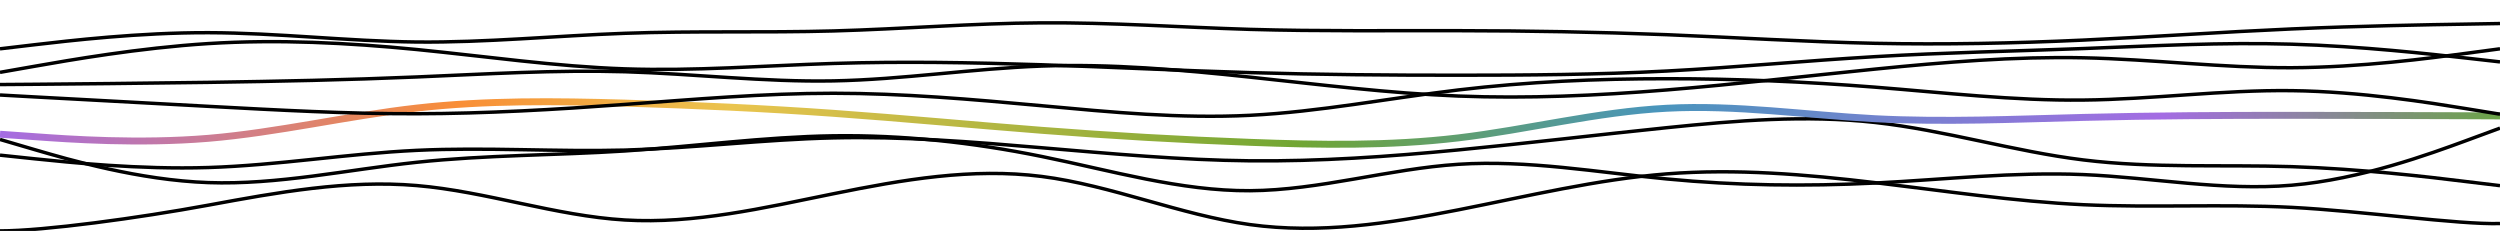
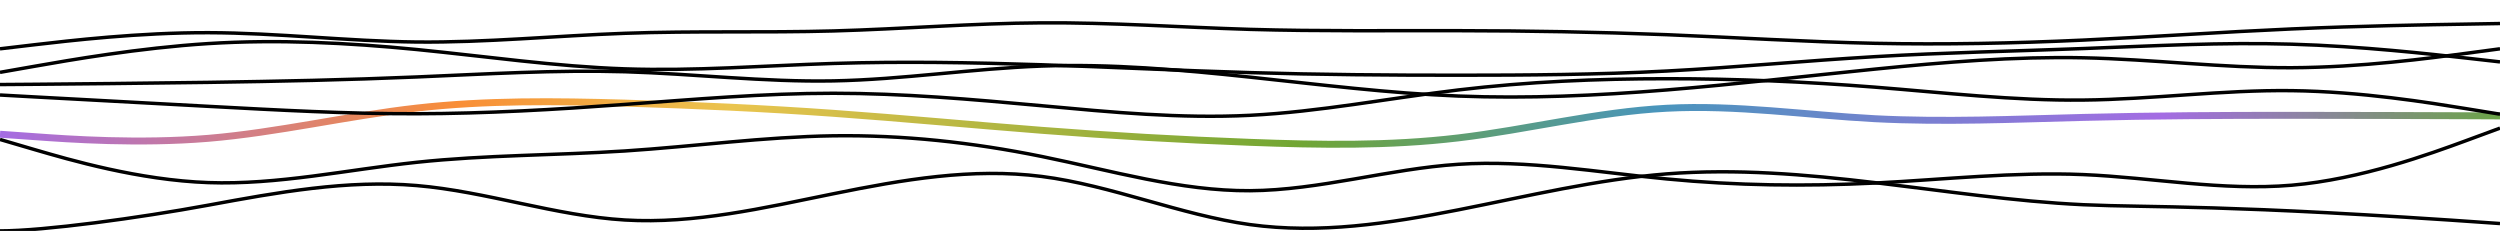
<svg xmlns="http://www.w3.org/2000/svg" width="1440" height="133" viewBox="0 0 1440 133" fill="none">
  <g clip-path="url(#clip0_2065_34116)">
-     <path d="M1440 128.759C1416 129.459 1360 121.481 1320 119.446C1280 117.41 1240 119.751 1200 117.919C1160 116.036 1120 109.929 1080 105.196C1040 100.412 1000 97.053 960 100.157C920 103.313 880 112.982 840 120.871C800 128.759 760 134.866 720 129.37C680 123.822 640 106.722 600 101.633C560 96.544 520 103.465 480 111.608C440 119.751 400 129.115 360 126.723C320 124.331 280 110.285 240 106.875C200 103.465 160 110.794 120 118.173C80 125.553 25.5 133 0 133" stroke="black" stroke-width="2" />
+     <path d="M1440 128.759C1280 117.41 1240 119.751 1200 117.919C1160 116.036 1120 109.929 1080 105.196C1040 100.412 1000 97.053 960 100.157C920 103.313 880 112.982 840 120.871C800 128.759 760 134.866 720 129.37C680 123.822 640 106.722 600 101.633C560 96.544 520 103.465 480 111.608C440 119.751 400 129.115 360 126.723C320 124.331 280 110.285 240 106.875C200 103.465 160 110.794 120 118.173C80 125.553 25.5 133 0 133" stroke="black" stroke-width="2" />
    <path d="M1440 73.8L1420 81.18C1400 88.51 1360 103.27 1320 106.684C1280 110.098 1240 102.266 1200 100.559C1160 98.903 1120 103.421 1080 105.429C1040 107.437 1000 106.935 960 103.07C920 99.254 880 92.025 840 94.635C800 97.246 760 109.596 720 109.847C680 110.098 640 98.25 600 90.117C560 81.984 520 77.666 480 78.218C440 78.821 400 84.343 360 86.954C320 89.514 280 89.213 240 93.481C200 97.748 160 106.584 120 105.178C80 103.772 40 92.025 20 86.201L0 80.327" stroke="black" stroke-width="2" />
-     <path d="M1440 106.936L1420 104.526C1400 102.066 1360 97.246 1320 95.991C1280 94.736 1240 97.045 1200 92.125C1160 87.205 1120 74.955 1080 70.537C1040 66.119 1000 69.433 960 73.55C920 77.666 880 82.486 840 86.352C800 90.218 760 93.029 720 92.627C680 92.226 640 88.51 600 85.097C560 81.683 520 78.47 480 79.424C440 80.327 400 85.348 360 86.452C320 87.506 280 84.695 240 86.603C200 88.51 160 95.238 120 96.493C80 97.748 40 93.531 20 91.473L0 89.364" stroke="black" stroke-width="2" />
    <path d="M1440 66.772L1420 66.672C1400 66.621 1360 66.421 1320 66.421C1280 66.421 1240 66.621 1200 67.626C1160 68.63 1120 70.437 1080 68.379C1040 66.27 1000 60.246 960 62.354C920 64.413 880 74.654 840 79.424C800 84.193 760 83.49 720 81.984C680 80.478 640 78.169 600 75.056C560 71.943 520 68.128 480 65.266C440 62.404 400 60.597 360 59.392C320 58.237 280 57.735 240 62.254C200 66.772 160 76.311 120 79.675C80 82.988 40 80.177 20 78.721L0 77.315" stroke="url(#paint0_linear_2065_34116)" stroke-width="4" />
    <path d="M1440 65.768L1420 62.505C1400 59.241 1360 52.715 1320 52.213C1280 51.711 1240 57.233 1200 57.635C1160 58.087 1120 53.367 1080 50.205C1040 47.042 1000 45.335 960 45.335C920 45.335 880 47.042 840 51.811C800 56.58 760 64.412 720 66.421C680 68.429 640 64.613 600 60.898C560 57.233 520 53.719 480 53.719C440 53.719 400 57.233 360 60.145C320 63.107 280 65.416 240 65.517C200 65.617 160 63.408 120 61.249C80 59.091 40 56.882 20 55.827L0 54.723" stroke="black" stroke-width="2" />
    <path d="M1440 28.114L1420 30.775C1400 33.486 1360 38.808 1320 39.009C1280 39.159 1240 34.139 1200 33.285C1160 32.482 1120 35.796 1080 39.812C1040 43.828 1000 48.548 960 51.811C920 55.074 880 56.882 840 55.325C800 53.719 760 48.698 720 44.431C680 40.163 640 36.649 600 38.055C560 39.511 520 45.837 480 46.59C440 47.343 400 42.523 360 41.318C320 40.163 280 42.674 240 44.33C200 46.037 160 46.841 120 47.443C80 48.046 40 48.347 20 48.548L0 48.698" stroke="black" stroke-width="2" />
    <path d="M1440 35.645L1420 33.386C1400 31.127 1360 26.608 1320 25.453C1280 24.248 1240 26.457 1200 27.964C1160 29.47 1120 30.273 1080 32.633C1040 34.992 1000 38.808 960 40.916C920 43.025 880 43.326 840 43.326C800 43.326 760 43.025 720 41.82C680 40.665 640 38.657 600 37.302C560 35.996 520 35.294 480 36.549C440 37.804 400 41.017 360 39.661C320 38.306 280 32.482 240 28.516C200 24.6 160 22.592 120 25.102C80 27.612 40 34.641 20 38.155L0 41.669" stroke="black" stroke-width="2" />
    <path d="M1440 13.555L1420 13.906C1400 14.208 1360 14.911 1320 16.668C1280 18.425 1240 21.236 1200 23.094C1160 24.951 1120 25.755 1080 24.951C1040 24.098 1000 21.588 960 19.981C920 18.425 880 17.722 840 17.672C800 17.571 760 18.073 720 16.919C680 15.714 640 12.902 600 13.153C560 13.404 520 16.718 480 17.822C440 18.927 400 17.722 360 19.178C320 20.584 280 24.6 240 24.198C200 23.747 160 18.927 120 18.826C80 18.726 40 23.445 20 25.755L0 28.114" stroke="black" stroke-width="2" />
  </g>
  <defs>
    <linearGradient id="paint0_linear_2065_34116" x1="1440" y1="70.854" x2="0" y2="70.854" gradientUnits="userSpaceOnUse">
      <stop stop-color="#6BA447" />
      <stop offset="0.135" stop-color="#A46CE3" />
      <stop offset="0.337" stop-color="#4995BC" />
      <stop offset="0.481" stop-color="#71A633" />
      <stop offset="0.707" stop-color="#EAC44E" />
      <stop offset="0.817" stop-color="#F98E37" />
      <stop offset="1" stop-color="#A46CE3" />
    </linearGradient>
    <clipPath id="clip0_2065_34116">
      <rect width="1440" height="133" fill="white" transform="matrix(-1 0 0 -1 1440 133)" />
    </clipPath>
  </defs>
</svg>